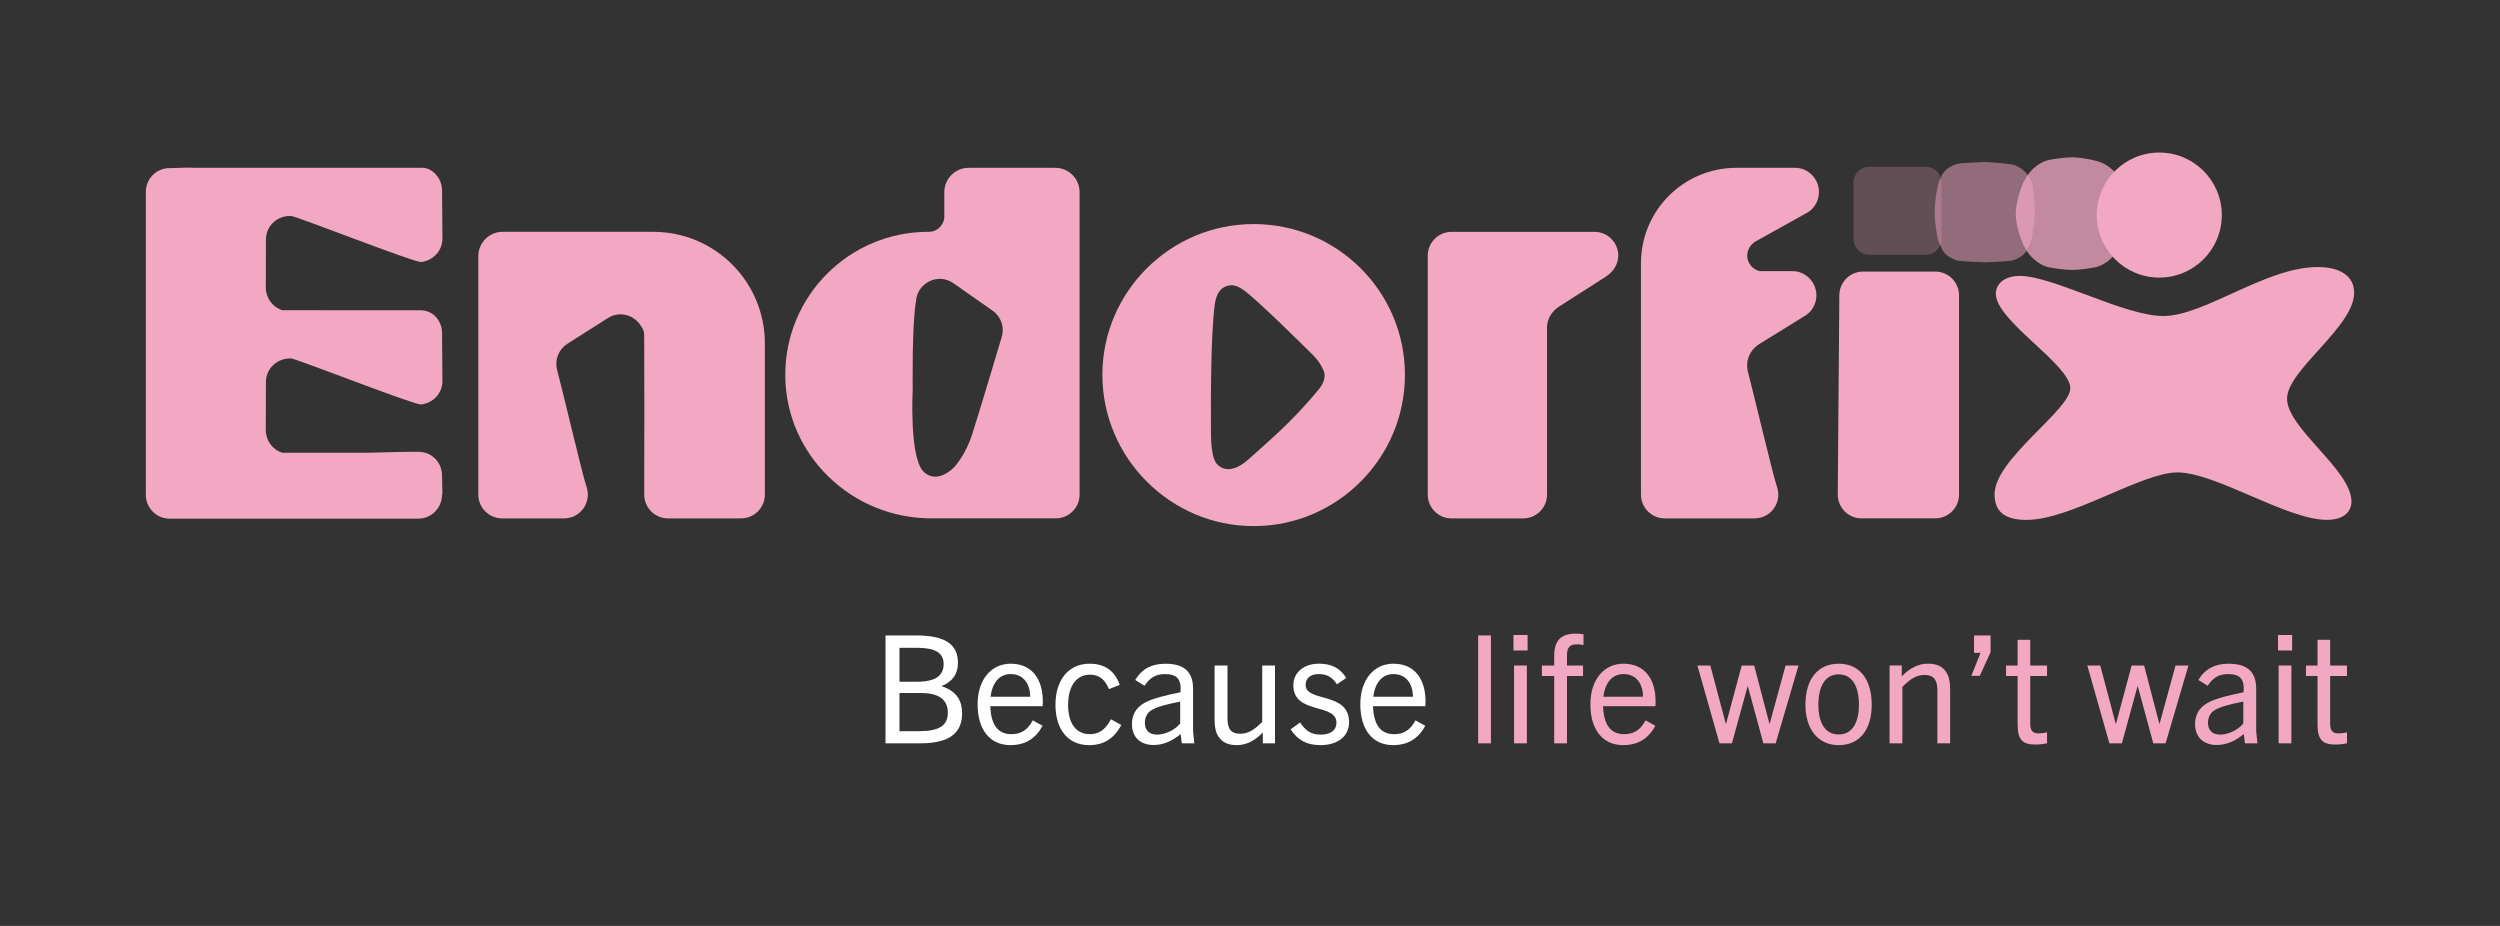
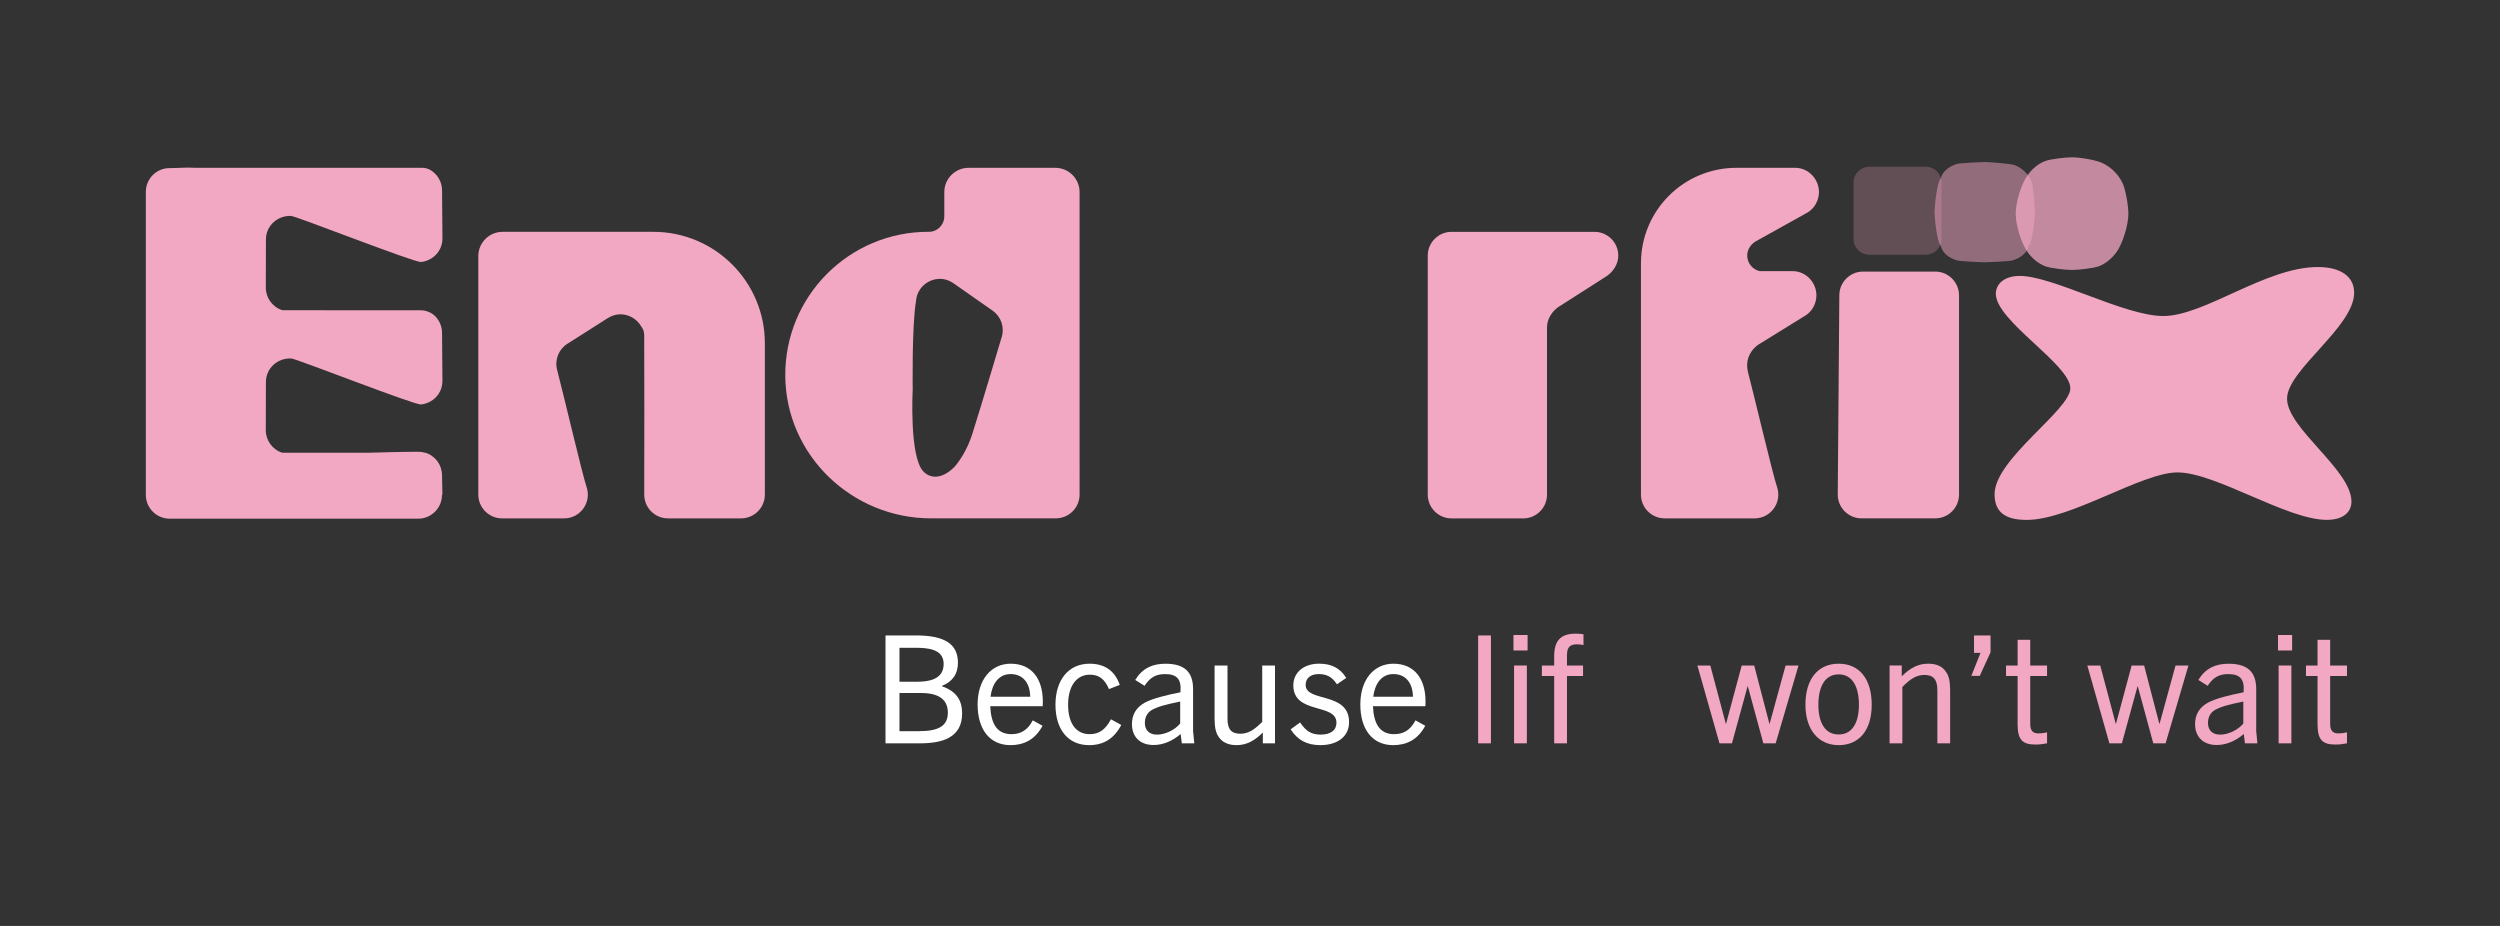
<svg xmlns="http://www.w3.org/2000/svg" viewBox="0 0 1080 400" data-name="Layer 1" id="Layer_1">
  <rect x="0" y="0" width="1080" height="400" fill="#333333" stroke="none" />
  <defs>
    <style>
      .cls-1 {
        opacity: .25;
      }

      .cls-1, .cls-2, .cls-3, .cls-4 {
        fill: #f2a7c3;
      }

      .cls-5 {
        fill: #fff;
      }

      .cls-2 {
        opacity: .5;
      }

      .cls-4 {
        opacity: .75;
      }
    </style>
  </defs>
  <g>
    <path d="M125.79,154.85c2.33.13,53.29,20.18,56.11,19.88,4.89-.53,9.28-4.52,9.23-10.3l-.16-20.68c-.02-2.72-1.11-5.25-2.93-7.11-1.7-1.73-4.09-2.61-6.51-2.61h-41.1l-2.91-.03h-15.6c-4.24-1.37-7.1-5.33-7.09-9.78l.05-20.68c.01-6.4,5.44-10.55,10.91-10.24,2.33.13,53.29,20.18,56.11,19.88,4.89-.53,9.28-4.52,9.23-10.3l-.16-20.68c-.03-3.71-2.05-7.06-5.18-8.84-1.07-.61-2.31-.87-3.55-.87h-93.38s-4.59,0-4.59,0c-3.52-.24-7.39.14-11.06.14-5.65,0-10.21,4.61-10.21,10.26v130.92c0,5.65,4.62,10.26,10.26,10.26h107.42c5.65,0,10.26-4.62,10.26-10.26v-.1h.18l-.16-8.42c-.03-4.46-2.93-8.38-7.19-9.71h-.24c-.56-.16-1.14-.28-1.73-.35-.37-.04-.74-.06-1.12-.06-7.11,0-14.23.24-21.35.41h-37.42c-4.24-1.37-7.1-5.33-7.09-9.78l.05-20.68c.01-6.4,5.44-10.55,10.91-10.24Z" class="cls-3" />
    <path d="M1005.19,224.58c-17.29,0-48.04-20.5-64.53-20.5-15.43,0-46.02,20.52-65.17,20.52-9.84,0-13.83-3.85-13.83-11.12,0-15.18,32.72-36.34,32.72-45.75,0-10.26-32.19-29.07-32.19-40.83,0-4.06,3.46-7.7,10.37-7.7,14.36,0,45.22,17.32,61.98,17.32,17.82,0,44.16-21.16,66.77-21.16,9.84,0,15.69,4.06,15.69,11.12,0,14.75-28.99,33.35-28.99,45.75,0,12.83,27.82,30.76,27.82,44.44,0,4.28-3.19,7.91-10.64,7.91Z" class="cls-3" />
    <path d="M693.87,119.42l-20.32,12.99c-2.93,1.88-5.24,5.24-5.24,9.01v72.27c0,5.66-4.61,10.26-10.26,10.26h-31c-5.66,0-10.26-4.61-10.26-10.26v-103.27c0-5.66,4.61-10.26,10.26-10.26h61.79c5.65,0,10.26,4.61,10.26,10.26,0,3.77-2.3,7.12-5.24,9.01Z" class="cls-3" />
    <g>
      <path d="M831.95,110.04h-24.44c-3.74,0-6.78-3.04-6.78-6.78v-24.44c0-3.74,3.04-6.78,6.78-6.78h24.44c3.74,0,6.78,3.04,6.78,6.78v24.44c0,3.74-3.04,6.78-6.78,6.78Z" class="cls-1" />
      <path d="M838.39,77.15c.77-3.27,3.81-5.42,7.21-6.38,1.18-.33,10.51-.78,11.82-.78,1.72,0,11.34.73,12.83,1.31,3.53,1.38,6.14,3.99,7.52,7.52.58,1.49,1.31,11.12,1.31,12.83,0,2.49-1.01,12.89-2.64,14.51-.77,3.27-3.81,5.42-7.21,6.38-1.18.33-10.51.78-11.82.78s-10.64-.45-11.82-.78c-3.4-.96-6.44-3.11-7.21-6.38-1.63-1.63-2.64-12.03-2.64-14.51s1.01-12.89,2.64-14.51Z" class="cls-2" />
      <path d="M876.05,75.48c1.92-2.55,4.46-4.83,7.65-5.97,2.31-.83,8.8-1.56,11.42-1.56,3.43,0,10.59,1.19,13.44,2.63,3.56,1.79,6.48,4.71,8.27,8.27,1.44,2.86,2.63,10.01,2.63,13.44,0,4.97-2.5,13.13-5.27,16.81-1.92,2.55-4.46,4.83-7.65,5.97-2.31.83-8.8,1.56-11.42,1.56s-9.1-.73-11.42-1.56c-3.19-1.15-5.73-3.42-7.65-5.97-2.77-3.68-5.27-11.83-5.27-16.81s2.5-13.13,5.27-16.81Z" class="cls-4" />
-       <path d="M959.82,92.91c0,7.46-3.02,14.21-7.91,19.1s-11.64,7.91-19.1,7.91-14.21-3.02-19.1-7.91-7.91-11.64-7.91-19.1,3.02-14.21,7.91-19.1,11.64-7.91,19.1-7.91c14.92,0,27.01,12.09,27.01,27.01Z" class="cls-3" />
    </g>
-     <path d="M570.04,167.78c-12.08,14.9-23.67,24.2-30.23,30.25-5.16,4.77-10.17,6.24-13.91,2.64-2.02-1.95-2.71-7.1-2.76-13.81-.08-12.67-.14-41.55,1.63-55.26.75-5.78,3.3-7.27,4.79-7.86,2.63-1.03,4.75-.48,7.62,1.53,5.72,4.01,26.64,24.76,30.27,28.36,2.16,2.14,4.63,6.07,4.78,8.2.1,1.35-.42,3.76-2.2,5.95ZM541.58,96.79c-36.03,0-65.35,29.33-65.35,65.14s29.33,65.35,65.35,65.35,65.35-29.33,65.35-65.35-29.33-65.14-65.35-65.14Z" class="cls-3" />
    <path d="M282.25,100.15h-65.15c-5.76,0-10.47,4.71-10.47,10.47v103.06c0,5.65,4.62,10.26,10.26,10.26h26.79c7.03,0,11.98-6.89,9.72-13.55-1.81-5.34-9.86-39.65-12.73-50.63-1.13-4.31.67-8.85,4.43-11.24l17.46-11.09c5.35-3.4,11.69-1.14,14.42,3.54.61.83,1.31,1.99,1.31,3.7.05,15.81.11,48.21.02,62.55,0,1.31,0,3.81,0,6.47.01,5.66,4.6,10.25,10.26,10.25h31.59c5.65,0,10.26-4.62,10.26-10.26v-65.35c0-26.61-21.57-48.18-48.18-48.18Z" class="cls-3" />
    <path d="M455.9,72.5h-37.49c-5.76,0-10.47,4.71-10.47,10.47v10.47c0,3.68-2.97,6.72-6.65,6.7-34.44-.14-62.35,27.85-62.05,62.33.29,34.19,28.78,61.46,62.98,61.46h53.9c5.65,0,10.26-4.62,10.26-10.26V82.97c0-5.76-4.71-10.47-10.47-10.47ZM432.72,145.64c-.78,2.53-8.03,27.07-12.63,41.65-1.4,4.44-3.45,8.66-6.19,12.43-.68.94-1.34,1.76-1.87,2.27-5.37,5.16-10.19,4.74-13.15,1.66-6.15-6.41-4.59-35.54-4.59-35.54,0,0-.4-27.61,1.44-38.1,0,0,0,0,0,0,.49-7.61,9.38-12.39,16.14-7.66l16.94,11.86c3.65,2.56,5.24,7.17,3.92,11.43Z" class="cls-3" />
    <g>
      <path d="M758.35,104.33l22.2-12.36c3.14-1.68,5.24-5.24,5.24-9.01,0-5.66-4.61-10.47-10.26-10.47h-25.37c-22.83,0-41.27,18.43-41.27,41.27v99.92c0,5.66,4.61,10.26,10.26,10.26h29.63c-.49,0-1.04,0-1.54,0h10.72c7.03,0,11.98-6.89,9.72-13.55-1.88-5.54-9.7-38.77-12.8-50.63-.05-.18-.06-.36-.09-.53l.34,1.26c-1.11-4.03.24-8.56,4.41-11.57l19.91-12.31c3.14-1.68,5.24-5.24,5.24-9.01,0-5.66-4.61-10.47-10.26-10.47h-14.27c-3.05-.72-5.37-3.48-5.37-6.72,0-2.51,1.47-4.82,3.56-6.07Z" class="cls-3" />
      <path d="M836.04,117.32h-31.19c-5.67,0-10.26,4.6-10.26,10.26l-.68,86.09c0,5.66,4.61,10.26,10.26,10.26h31.87c5.65,0,10.26-4.62,10.26-10.26v-86.09c0-5.64-4.62-10.26-10.26-10.26Z" class="cls-3" />
    </g>
  </g>
  <g>
    <path d="M382.54,321.12v-46.61h13.18c12.59,0,18.11,3.83,18.11,11.81,0,4.8-2.34,8.18-6.95,10v.13c6.82,2.34,8.76,6.69,8.76,11.75,0,10.52-8.63,12.92-18.24,12.92h-14.86ZM396.04,294.51c4.54,0,11.62-.65,11.62-7.66,0-6.56-6.95-7.01-12.4-7.01h-6.69v14.67h7.46ZM397.14,315.86c8.63,0,12.33-2.47,12.33-7.98,0-5.84-4.15-8.5-11.55-8.5h-9.35v16.49h8.57Z" class="cls-5" />
    <path d="M436.55,321.9c-9.02,0-14.22-6.82-14.22-17.59s5.91-17.59,14.28-17.59c9.09,0,13.89,6.49,13.89,16.36,0,.52,0,1.17-.06,2.01h-22.65c.32,7.46,2.86,12.07,9.15,12.07,3.9,0,6.95-1.62,9.22-5.97l4.22,2.34c-3.25,6.1-8.18,8.37-13.83,8.37ZM427.91,301h17.14c-.06-5.91-3.12-9.8-8.44-9.8s-8.05,4.41-8.7,9.8Z" class="cls-5" />
    <path d="M484.39,313.2c-3.12,5.91-7.66,8.7-13.89,8.7-9.09,0-14.54-6.75-14.54-17.46s5.65-17.72,14.73-17.72c6.23,0,10.78,2.73,13.05,9.15l-4.67,1.82c-1.82-4.35-4.35-6.23-8.24-6.23-5.71,0-9.41,4.8-9.41,12.98s3.51,12.72,9.35,12.72c3.96,0,6.75-1.88,9.15-6.43l4.48,2.47Z" class="cls-5" />
    <path d="M510.55,321.12l-.52-4.02c-3.57,3.05-7.59,4.74-11.68,4.74-5.91,0-9.35-3.57-9.35-9.02,0-3.96,1.69-7.14,5.58-9.28,3.38-1.82,9.22-3.25,15.38-4.48.52-5.91-1.75-7.85-6.69-7.85-3.96,0-6.49,1.49-8.83,5.06l-4.02-2.53c3.05-5,7.33-7.01,13.05-7.01,8.24,0,11.94,3.57,11.94,10.97v18.17l.52,5.26h-5.39ZM509.84,303.08c-6.17,1.23-9.74,2.21-12.27,3.64-2.01,1.17-2.99,3.18-2.99,5.58,0,3.12,1.88,5.06,5.26,5.06s7.59-1.88,10-4.8v-9.48Z" class="cls-5" />
    <path d="M545.54,321.12v-4.67c-3.64,3.64-7.14,5.45-11.36,5.45-3.5,0-6.17-1.23-7.66-3.5-1.3-1.75-1.82-4.22-1.82-8.05v-22.85h5.58v22.98c0,4.54,1.62,6.49,5.52,6.49,3.05,0,5.65-1.23,9.48-5.13v-24.34h5.52v33.62h-5.26Z" class="cls-5" />
    <path d="M577.54,295.61c-2.14-3.31-4.54-4.41-7.85-4.41-3.57,0-5.65,1.82-5.65,4.67,0,7.66,18.76,2.79,18.76,16.1,0,6.23-5.06,9.93-12.4,9.93-5.97,0-9.87-2.27-12.85-6.82l4.09-2.99c2.47,3.7,4.8,5.26,8.89,5.26,4.41,0,6.82-1.95,6.82-5.13,0-8.63-18.63-3.44-18.63-16.16,0-5.58,4.54-9.35,11.1-9.35,5.32,0,9.15,1.88,11.75,6.17l-4.02,2.73Z" class="cls-5" />
    <path d="M601.88,321.9c-9.02,0-14.22-6.82-14.22-17.59s5.91-17.59,14.28-17.59c9.09,0,13.89,6.49,13.89,16.36,0,.52,0,1.17-.06,2.01h-22.65c.32,7.46,2.86,12.07,9.15,12.07,3.9,0,6.95-1.62,9.22-5.97l4.22,2.34c-3.25,6.1-8.18,8.37-13.83,8.37ZM593.25,301h17.14c-.06-5.91-3.12-9.8-8.44-9.8s-8.05,4.41-8.7,9.8Z" class="cls-5" />
    <path d="M638.56,321.12v-46.61h5.52v46.61h-5.52Z" class="cls-3" />
    <path d="M653.82,281.01v-6.69h6.1v6.69h-6.1ZM654.08,321.12v-33.62h5.52v33.62h-5.52Z" class="cls-3" />
    <path d="M671.41,321.12v-29.08h-5.32v-4.54h5.32v-3.96c0-6.49,2.53-9.8,9.28-9.8,1.1,0,2.21.06,3.38.26v4.67c-.84-.19-1.82-.32-2.66-.32-2.92,0-4.48.91-4.48,4.74v4.41h6.95v4.54h-6.95v29.08h-5.52Z" class="cls-3" />
-     <path d="M701.27,321.9c-9.02,0-14.22-6.82-14.22-17.59s5.91-17.59,14.28-17.59c9.09,0,13.89,6.49,13.89,16.36,0,.52,0,1.17-.06,2.01h-22.65c.32,7.46,2.86,12.07,9.15,12.07,3.9,0,6.95-1.62,9.22-5.97l4.22,2.34c-3.25,6.1-8.18,8.37-13.83,8.37ZM692.64,301h17.14c-.06-5.91-3.12-9.8-8.44-9.8s-8.05,4.41-8.7,9.8Z" class="cls-3" />
    <path d="M761.77,321.12l-6.69-24.6h-.13l-6.75,24.6h-5.39l-9.54-33.62h5.58l6.69,25.12h.13l6.75-25.12h5.39l6.56,25.12h.13l6.88-25.12h5.58l-9.87,33.62h-5.32Z" class="cls-3" />
    <path d="M779.95,304.44c0-11.16,5.45-17.72,14.35-17.72s14.28,6.56,14.28,17.72-5.52,17.46-14.28,17.46-14.35-6.69-14.35-17.46ZM803.06,304.44c0-7.72-2.79-13.11-8.76-13.11s-8.76,5.39-8.76,13.11,2.86,12.85,8.76,12.85,8.76-5.13,8.76-12.85Z" class="cls-3" />
    <path d="M836.94,321.12v-22.98c0-4.54-1.69-6.56-5.58-6.56-2.99,0-5.71,1.23-9.54,5.19v24.34h-5.52v-33.62h5.26v4.67c3.7-3.7,7.21-5.45,11.42-5.45,3.57,0,6.17,1.17,7.66,3.51,1.3,1.69,1.82,4.22,1.82,7.98v22.91h-5.52Z" class="cls-3" />
    <path d="M851.61,291.98l3.96-9.93h-2.79v-7.53h7.14v7.27l-4.67,10.19h-3.63Z" class="cls-3" />
    <path d="M884.33,321.12c-1.62.32-3.18.52-5.13.52-5.52,0-7.59-2.14-7.59-8.7v-20.9h-5v-4.54h5v-11.1h5.45v11.1h7.27v4.54h-7.27v20.64c0,2.86,1.04,4.15,3.5,4.15,1.23,0,2.34-.13,3.77-.45v4.74Z" class="cls-3" />
    <path d="M930.22,321.12l-6.69-24.6h-.13l-6.75,24.6h-5.39l-9.54-33.62h5.58l6.69,25.12h.13l6.75-25.12h5.39l6.56,25.12h.13l6.88-25.12h5.58l-9.87,33.62h-5.32Z" class="cls-3" />
    <path d="M969.82,321.12l-.52-4.02c-3.57,3.05-7.59,4.74-11.68,4.74-5.91,0-9.35-3.57-9.35-9.02,0-3.96,1.69-7.14,5.58-9.28,3.38-1.82,9.22-3.25,15.38-4.48.52-5.91-1.75-7.85-6.69-7.85-3.96,0-6.49,1.49-8.83,5.06l-4.02-2.53c3.05-5,7.33-7.01,13.05-7.01,8.24,0,11.94,3.57,11.94,10.97v18.17l.52,5.26h-5.39ZM969.11,303.08c-6.17,1.23-9.74,2.21-12.27,3.64-2.01,1.17-2.99,3.18-2.99,5.58,0,3.12,1.88,5.06,5.26,5.06s7.59-1.88,10-4.8v-9.48Z" class="cls-3" />
    <path d="M984.1,281.01v-6.69h6.1v6.69h-6.1ZM984.36,321.12v-33.62h5.52v33.62h-5.52Z" class="cls-3" />
    <path d="M1013.9,321.12c-1.62.32-3.18.52-5.13.52-5.52,0-7.59-2.14-7.59-8.7v-20.9h-5v-4.54h5v-11.1h5.45v11.1h7.27v4.54h-7.27v20.64c0,2.86,1.04,4.15,3.5,4.15,1.23,0,2.34-.13,3.77-.45v4.74Z" class="cls-3" />
  </g>
</svg>